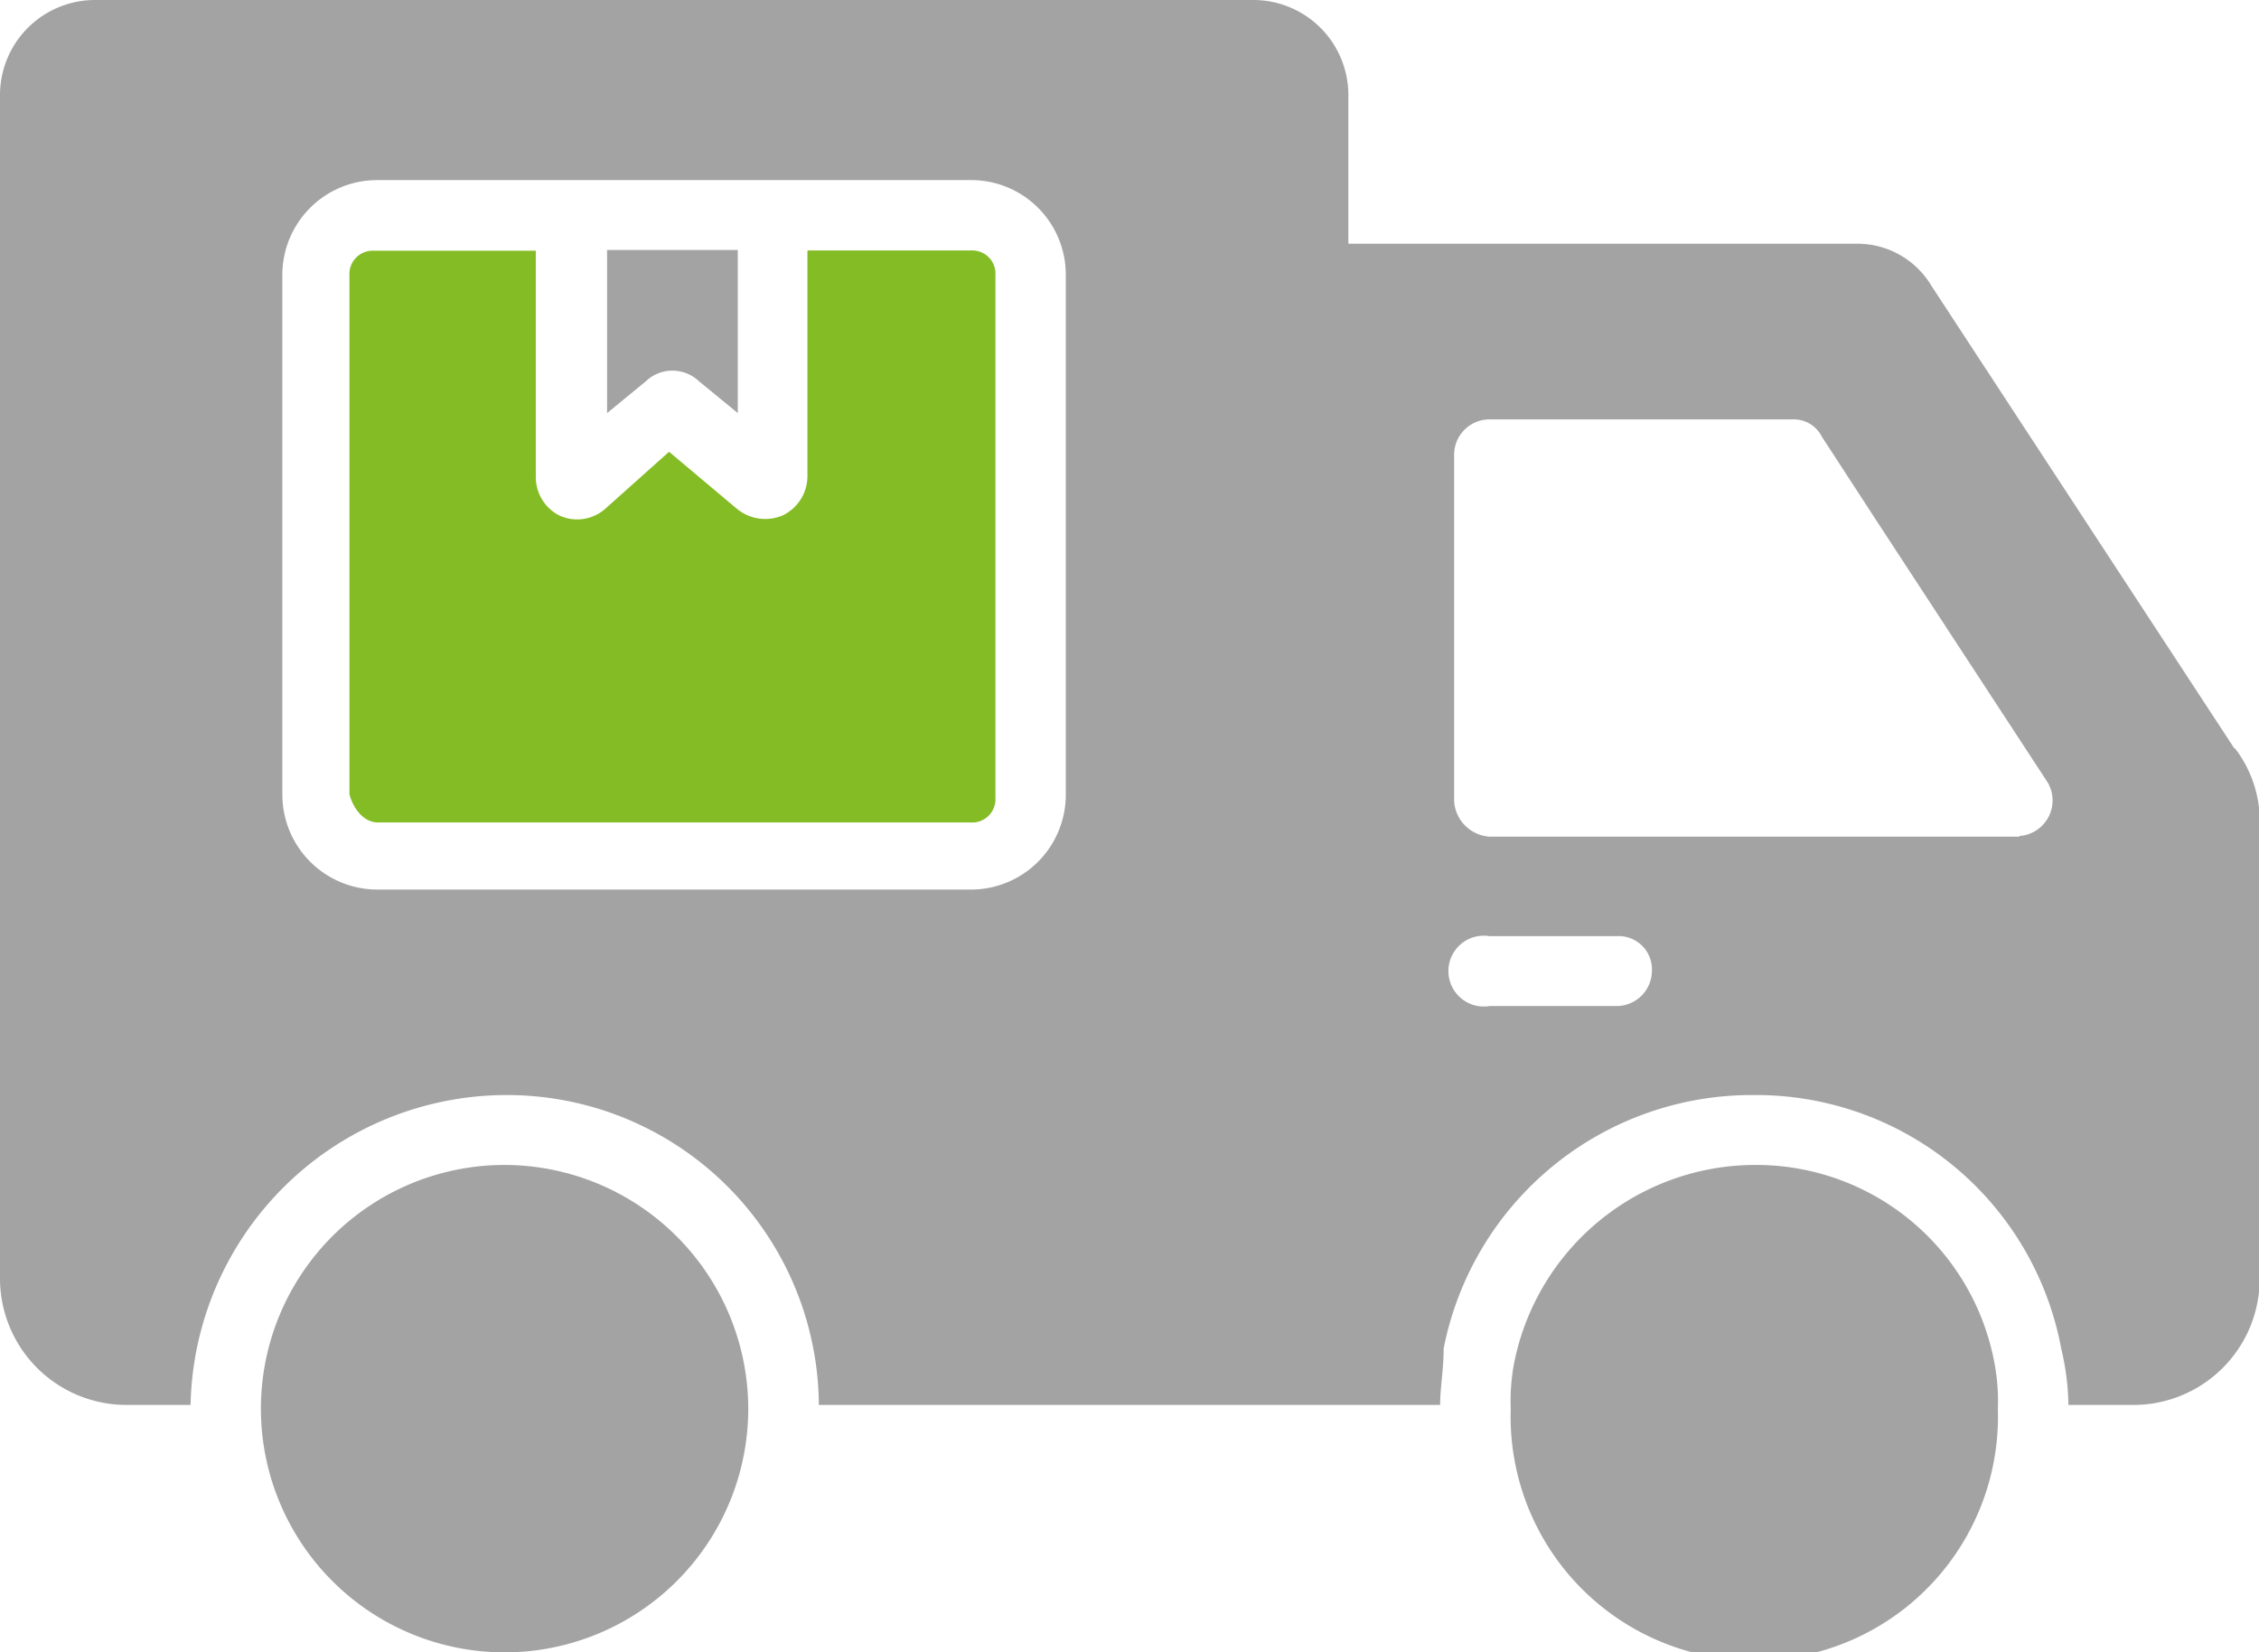
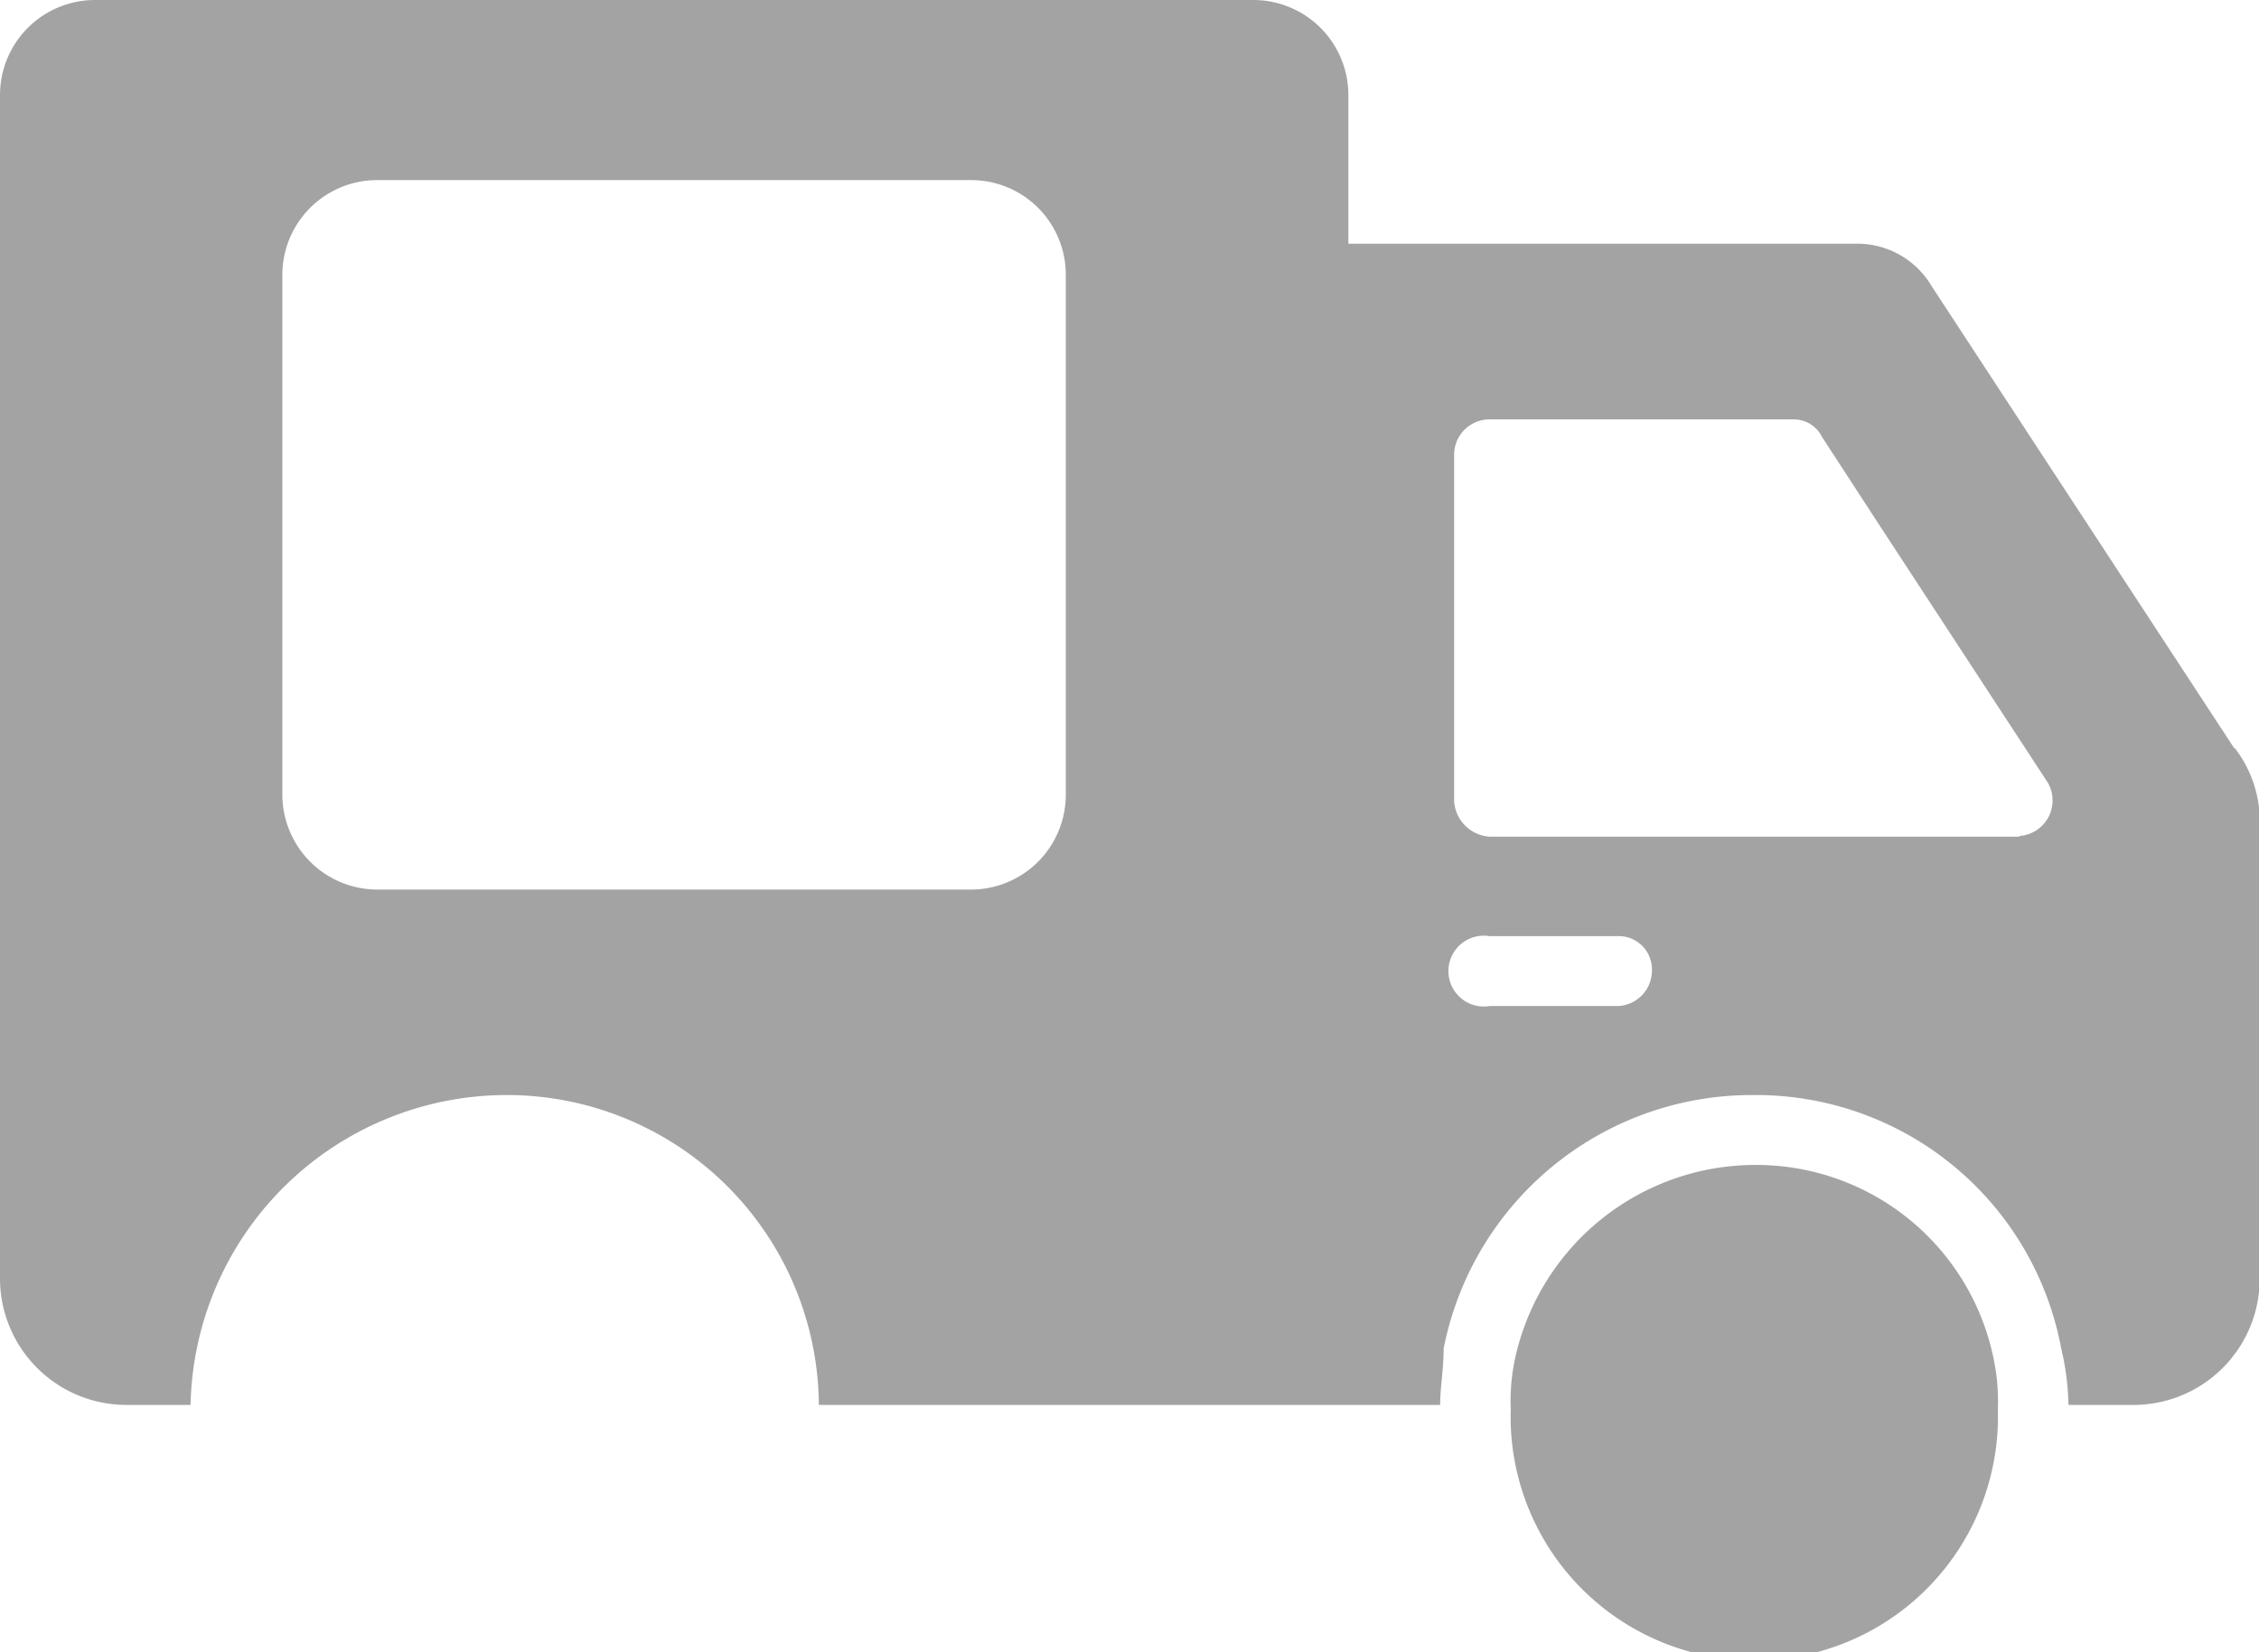
<svg xmlns="http://www.w3.org/2000/svg" viewBox="0 0 96.97 70.91">
  <defs>
    <style>.cls-1{fill:#a3a3a3;}.cls-2{fill:#84bc26;}</style>
  </defs>
  <g id="Layer_2" data-name="Layer 2">
    <g id="Layer_1-2" data-name="Layer 1">
      <path class="cls-1" d="M75.3,50A10.56,10.56,0,0,0,65,58.48a8.77,8.77,0,0,0-.15,2,10.46,10.46,0,1,0,20.91,0,8.77,8.77,0,0,0-.15-2A10.4,10.4,0,0,0,75.3,50Z" />
      <path class="cls-1" d="M95.91,32.12l-13-19.85a3.7,3.7,0,0,0-3.19-1.81H57.88V4.09A4.08,4.08,0,0,0,53.79,0H4.09A4.08,4.08,0,0,0,0,4.09V54.85A5.43,5.43,0,0,0,5.45,60.3H8.18A13.58,13.58,0,0,1,21.66,47,13.39,13.39,0,0,1,35.15,60.3H61.82c0-.76.15-1.51.15-2.42A13.48,13.48,0,0,1,75.3,47,13.32,13.32,0,0,1,88.48,57.88a11.1,11.1,0,0,1,.31,2.42h2.73A5.42,5.42,0,0,0,97,54.85V35.45a5.15,5.15,0,0,0-1.06-3.33ZM12.12,11.82a4.07,4.07,0,0,1,4.09-4.09H41.66a4.06,4.06,0,0,1,4.09,4.09V34.09a4.07,4.07,0,0,1-4.09,4.09H16.21a4.08,4.08,0,0,1-4.09-4.09ZM69.39,43.18H63.94a1.52,1.52,0,1,1,0-3h5.45a1.43,1.43,0,0,1,1.52,1.51A1.52,1.52,0,0,1,69.39,43.18Zm17.28-7.27H63.94a1.63,1.63,0,0,1-1.52-1.52V19.54A1.52,1.52,0,0,1,63.94,18H77a1.35,1.35,0,0,1,1.21.75l2.27,3.49,7.43,11.36a1.53,1.53,0,0,1-1.21,2.28Z" />
-       <path class="cls-1" d="M30,16.36l1.67,1.37v-7H26.06v7l1.67-1.37A1.65,1.65,0,0,1,30,16.36Z" />
-       <path class="cls-2" d="M16.21,35.3H41.66a1,1,0,0,0,1.07-1.06V11.82a1,1,0,0,0-1.07-1.07h-7v9.7a1.87,1.87,0,0,1-1.06,1.67,1.91,1.91,0,0,1-2-.31l-2.88-2.42-2.72,2.43a1.82,1.82,0,0,1-2,.3A1.85,1.85,0,0,1,23,20.45V10.76h-7A1,1,0,0,0,15,11.82V34.09c.16.61.61,1.21,1.22,1.21Z" />
-       <path class="cls-1" d="M21.67,50A10.46,10.46,0,1,0,32.12,60.45,10.48,10.48,0,0,0,21.67,50Z" />
    </g>
  </g>
</svg>